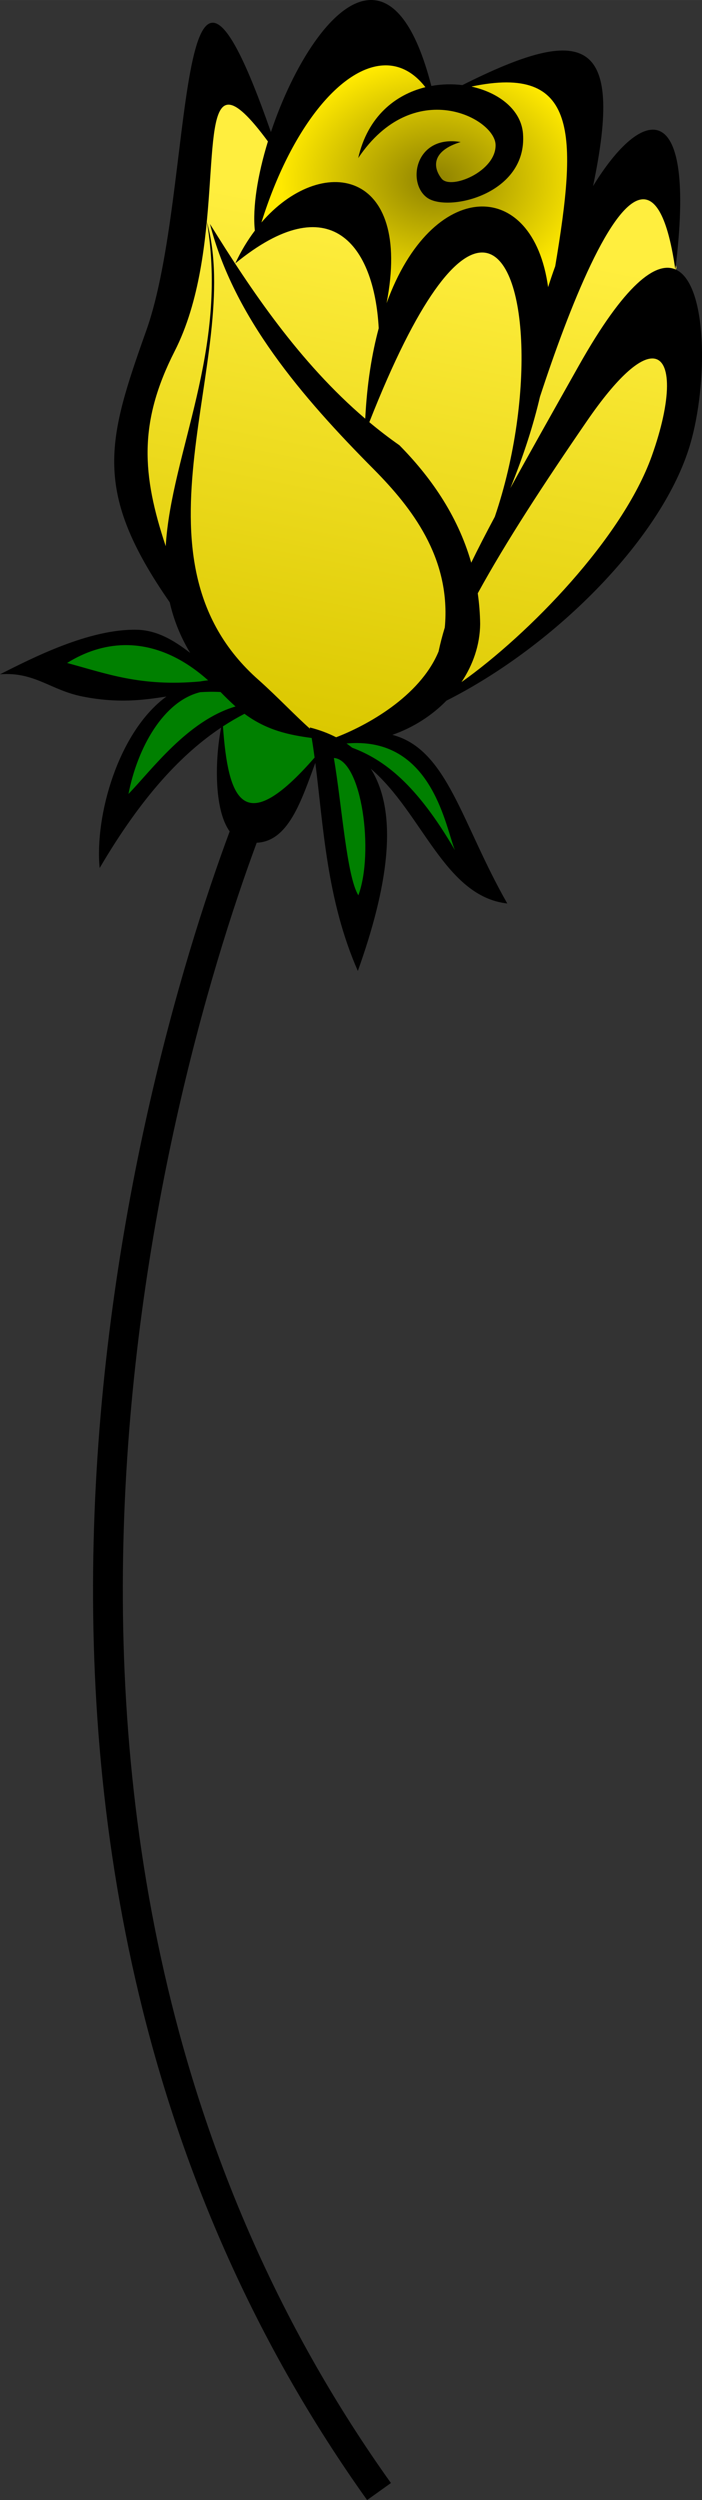
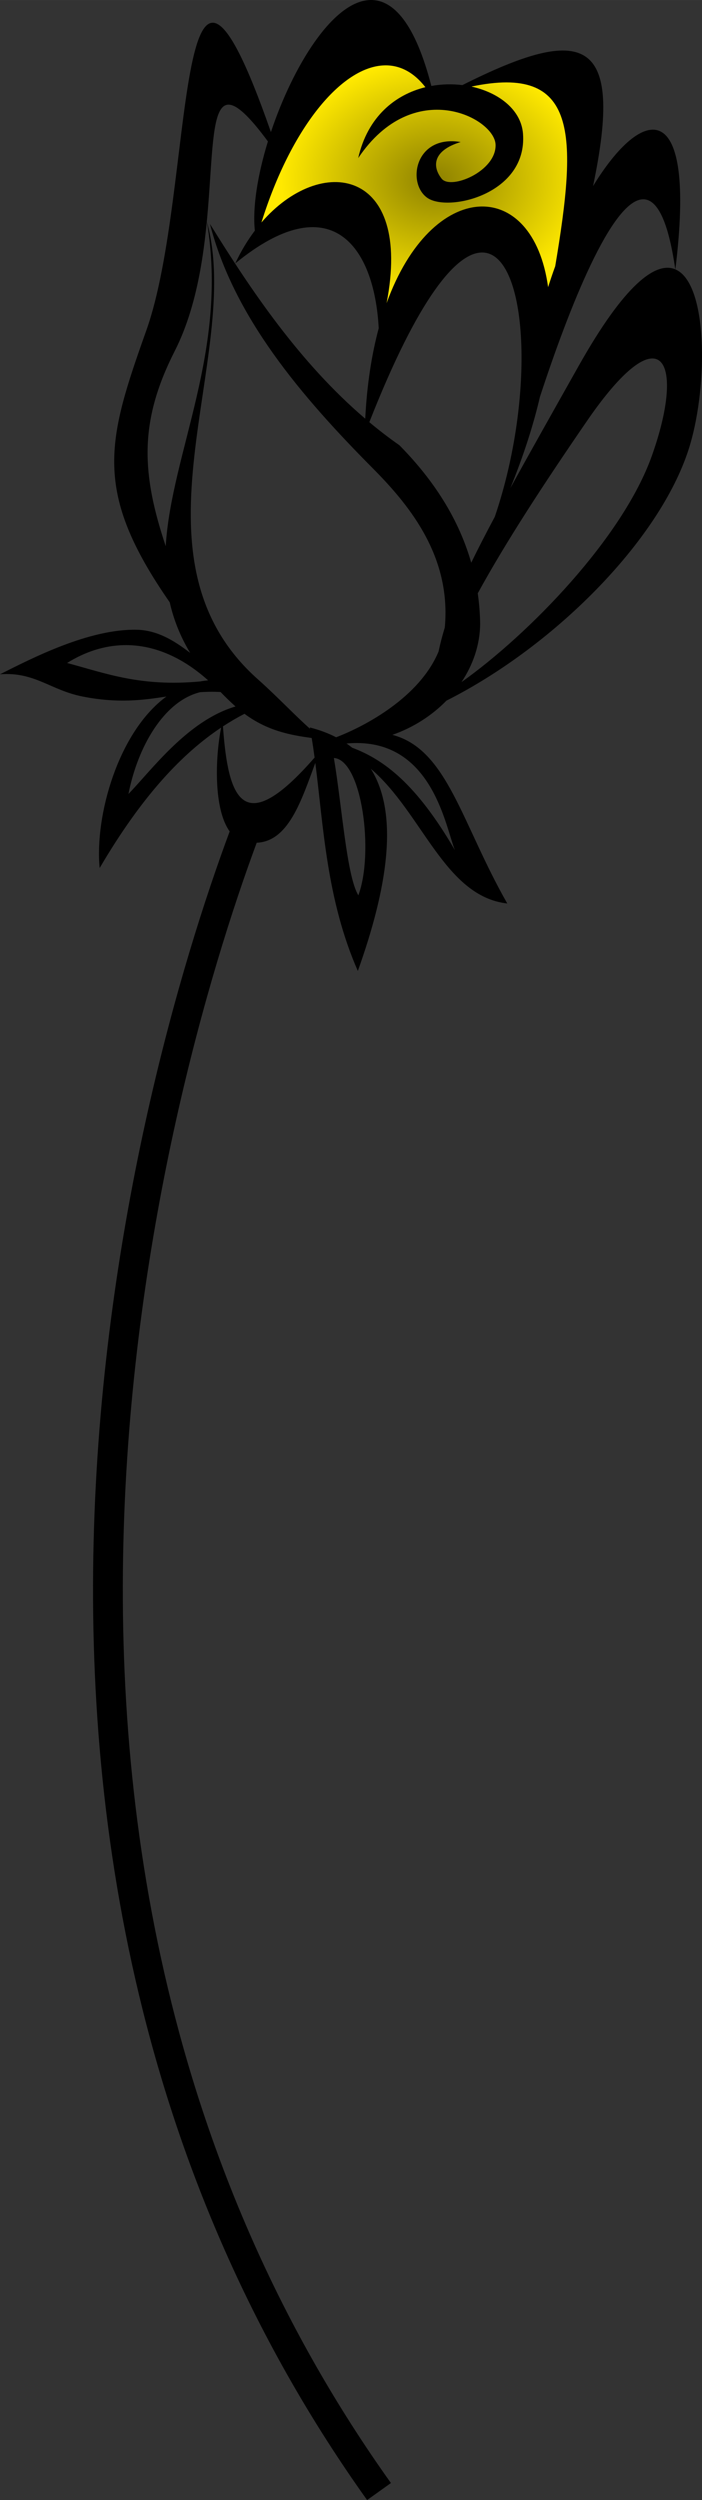
<svg xmlns="http://www.w3.org/2000/svg" height="1640.3" width="461.16" version="1.1" viewBox="0 0 461.157 1640.267">
  <rect x="0" y="0" width="461.157" height="1640.267" fill="#333333" stroke="none" />
  <defs>
    <radialGradient id="a" cx="1296.3" gradientUnits="userSpaceOnUse" cy="176.44" r="101.77" gradientTransform="matrix(1 0 0 .775 -1009.9 -18.927)">
      <stop stop-color="#8d8100" offset="0" />
      <stop stop-color="#ffe900" offset="1" />
    </radialGradient>
    <linearGradient id="b" y2="205.81" gradientUnits="userSpaceOnUse" y1="536.97" gradientTransform="matrix(1 0 0 1 -1009.9 -59.577)" x2="1271.7" x1="1205.2">
      <stop stop-color="#dbc800" offset="0" />
      <stop stop-color="#ffee3e" offset="1" />
    </linearGradient>
  </defs>
  <g>
-     <path d="m83.036 422.55c-0.581 0-1.165 0.01-1.748 0.027-13.171 0.514-26.476 4.476-37.378 11.828 0.443 2.83 5.606 2.11 7.92 3.453 20.091 5.511 40.614 11.544 61.677 10.408 7.685-0.272 15.437 0.06 23.06-1.086 2.293-2.335-3.316-3.943-4.619-5.738-13.489-10.702-29.798-18.408-47.171-18.869-0.579-0.015-1.159-0.024-1.74-0.023zm59.443 30.49c-0.29-0.007-0.583-0.004-0.879 0.004-1.42 0.037-2.898 0.2-4.309 0.09-13.112-0.259-24.153 8.882-32.027 18.506-10.664 13.514-19.451 33.871-22.996 50.628-0.406 1.827 1.9 2.584 2.709 0.855 16.818-18.14 35.034-42.028 57.21-53.79 4.044-2.332 8.749-3.442 12.74-5.627-1.287-3.214-5.053-5.229-7.301-7.976-1.273-2.156-3.121-2.643-5.148-2.689zm17.879 15.14c-4.784 1.233-8.799 4.577-12.986 7.107-3.177 2.002-0.578 6.065-0.963 9.004 1.433 12.196 2.368 25.074 8.559 35.964 3.226 5.864 10.779 9.376 17.121 6.414 13.081-4.95 22.5-15.976 32.097-25.648 2.95-2.491 3.349-6.447 2.396-9.976-0.424-2.887-0.199-7.809-4.248-7.992-14.014-2.025-28.18-5.893-39.935-14.287-0.613-0.37-1.316-0.622-2.041-0.586zm68.716 15.543c-1.889 0.054-4.816 0.935-2.992 2.947 1.916 6.674 16.471 8.988 22.468 13.34 18.452 12.739 35.645 35.599 47.429 54.4 1.187 1.129 2.018 4.549 4.127 3.357 0.532-3.155-2.611-7.324-3.254-10.412-5.662-17.829-15.718-40.416-31.654-51.386-9.413-6.71-23.997-12.164-35.394-12.219-0.21-0.025-0.461-0.035-0.73-0.027zm-8.547 13.131c-2.893 0.615-0.862 4.514-0.986 6.476 3.848 24.903 5.727 50.243 11.549 74.837 1.099 3.011 1.495 6.823 3.875 9.084 2.527-0.022 2.085-3.831 2.896-5.508 3.205-13.759 3.091-28.106 1.975-42.117-1.757-13.021-3.754-26.932-11.871-37.708-1.991-2.136-4.366-4.758-7.437-5.064z" fill="#008000" />
-     <path d="m253.12 42.234c-10.358 0.011-20.048 5.104-27.921 11.488-18.219 14.745-30.567 35.306-40.49 56.224-5.036 10.939-11.398 25.216-15.066 36.675 0.353 2.228 2.744 0.568 3.522-0.448 10.602-10.622 25.468-23.059 40.653-25.384 8.162-0.969 16.688-0.372 23.751 4.301 11.747 7.297 16.532 21.622 18.029 34.599 1.004 11.46-1.847 27.87-3.395 39.225 0.237 1.99 2.499 0.757 2.637-0.638 7.885-18.671 20.721-42.162 37.758-53.848 10.322-7.081 23.967-10.603 35.924-5.95 13.336 5.034 21.811 17.927 26.201 30.853 2.051 5.584 3.193 13.583 4.479 19.47 1.673 1.738 2.661-1.28 3.005-2.542 4.616-11.527 5.485-26.03 7.442-38.173 2.349-16.512 4.108-33.173 3.345-49.875-0.199-11.508-2.483-23.651-9.683-32.942-7.692-9.586-20.778-12.392-32.51-11.881-6.841 0.317-13.818 0.782-20.428 2.585-1.379 1.649 1.349 2.153 2.479 2.43 8.24 2.63 16.599 6.293 22.409 12.869 6.263 6.37 8.469 15.893 7.207 24.408-1.293 12.486-10.022 23.183-20.841 28.933-9.233 5.357-19.972 7.797-30.615 7.192-6.82 0.271-13.823-4.039-15.503-10.878-2.788-9.159 0.845-20.357 9.671-24.788 4.13-2.299 9.429-2.75 13.662-2.515-5.927 2.292-12.584 6.593-13.055 13.578-0.235 5.259 2.634 11.592 8.17 12.825 7.346 0.977 14.579-2.377 20.577-6.325 5.569-3.986 11.058-9.69 11.608-16.849 0.758-7.038-4.671-12.728-9.932-16.554-10.225-7.243-23.168-10.139-35.557-8.661-17.862 2.125-33.222 13.844-43.49 28.139 4.044-14.642 13.418-28.112 26.862-35.452 4.743-2.848 10.155-4.613 15.308-6.531 0.966-2.026-1.7-3.646-2.731-5.088-6.091-6.239-14.585-10.795-23.484-10.469z" fill="url(#a)" />
-     <path d="m150.11 68.226c-5.824 0.15-7.774 6.943-8.789 11.582-3.798 20.576-3.897 41.622-5.914 62.384-0.808 2.15-0.895 4.267-0.621 6.371-3.192 27.142-7.703 54.709-19.83 79.487-8.945 18.157-16.649 37.38-18.23 57.753-2.426 24.181 3.355 50.293 10.93 73.091 1.409 1.637 2.397-0.898 2.199-2.164 3.256-33.467 13.793-67.584 20.966-100.34 5.213-23.321 9.285-47.111 8.768-71.091-0.057-4.179-0.052-8.385-0.135-12.588 2.055 31.285-3.946 62.619-8.131 93.637-5.022 34.429-9.687 69.674-3.998 104.33 4.538 27.152 17.496 53.035 37.751 71.856 12.317 11.34 24.104 23.262 36.638 34.361 2.68 2.338 6.576 1.93 9.627 3.572 3.379 0.782 6.37 3.348 9.795 3.744 20.333-7.821 39.471-19.676 54.249-35.822 7.398-8.143 13.336-17.842 15.427-28.767 5.149-18.299 1.761-37.915-4.74-55.413-8.701-22.428-24.54-41.16-41.287-58.054-35.406-36.206-70.167-74.572-92.005-120.8-5.118-10.728-9.53-22.312-12.637-33.529 4.622 7.03 8.798 14.495 13.771 21.201 0.108-0.02 0.207-0.055 0.308-0.088 0.091 2.225 2.274 3.964 3.211 5.934 23.203 34.78 49.263 68.048 80.927 95.565 2.46 2.503 2.655-1.776 2.574-3.519 1.209-18.604 3.928-37.164 8.492-55.273-0.292-12.908-2.701-25.854-7.338-37.921-4.312-10.887-11.369-21.692-22.548-26.382-4.737-2.387-9.973-3.137-15.236-2.961-14.22 0.343-27.187 7.491-38.746 15.191-2.942 2.183-6.156 4.17-8.896 6.629 0.649-1.355 1.193-2.893 2.029-3.896 2.76-5.103 6.188-9.849 9.098-14.826-0.171-15.734 1.456-31.462 5.641-46.685 0.841-4.238 2.786-8.418 2.998-12.668-6.404-8.129-12.586-17.023-21.463-22.634-1.501-0.761-3.161-1.287-4.857-1.268zm272.55 61.774c-7.925 0.725-13.569 7.362-18.039 13.316-12.407 17.423-20.818 37.276-29.004 56.923-9.879 24.893-19.264 50.072-25.929 76.038-3.514 12.773-11.182 31.183-15.574 43.662-0.063 1.826 2.252 1.189 2.494-0.199 16.233-28.553 34.975-63.391 51.517-91.768 9.576-15.528 19.599-31.191 33.4-43.394 5.565-4.775 12.803-9.302 20.453-7.559 1.592 1.155 2.865-0.913 2.152-2.375-2.109-11.998-4.133-24.331-9.676-35.304-2.542-4.274-6.284-9.363-11.795-9.34zm-105.27 34.937c-0.367-0.015-0.737-0.015-1.111 0.002-9.113 0.552-16.248 7.329-22.179 13.625-14.594 16.57-24.771 36.43-34.295 56.197-6.276 13.703-12.579 27.453-17.533 41.697-0.353 2.28 2.839 3.06 4.062 4.559 8.114 6.47 17.013 12.138 23.597 20.306 17.283 19.25 30.925 41.812 38.47 66.593 0.19 1.782 2.446 1.486 2.682-0.156 4.759-9.693 10.037-19.133 14.668-28.884 6.162-17.321 10.317-35.332 13.349-53.45 3.975-24.647 5.451-49.795 3.041-74.679-1.712-12.943-3.945-26.488-11.428-37.503-3.09-4.39-7.814-8.083-13.324-8.305zm111.39 69.48c-0.217 0.001-0.436 0.013-0.658 0.035-7.651 0.793-13.587 6.522-18.986 11.49-16.247 16.142-28.143 35.911-41.107 54.626-19.169 28.71-37.917 57.749-54.718 87.923 0.511 7.603 1.194 15.301 0.984 22.972 0.128 11.911-5.534 25.363-11.383 35.56-1.01 1.444 1.107 2.593 2.1 1.355 25.139-18.094 48.268-41.966 69.255-64.644 17.972-20.212 34.416-42.054 46.751-66.198 8.782-17.583 14.861-36.624 17.342-56.14 0.605-7.285 1.431-15.236-2.037-21.961-1.619-2.688-4.29-5.034-7.543-5.019z" fill="url(#b)" />
+     <path d="m253.12 42.234c-10.358 0.011-20.048 5.104-27.921 11.488-18.219 14.745-30.567 35.306-40.49 56.224-5.036 10.939-11.398 25.216-15.066 36.675 0.353 2.228 2.744 0.568 3.522-0.448 10.602-10.622 25.468-23.059 40.653-25.384 8.162-0.969 16.688-0.372 23.751 4.301 11.747 7.297 16.532 21.622 18.029 34.599 1.004 11.46-1.847 27.87-3.395 39.225 0.237 1.99 2.499 0.757 2.637-0.638 7.885-18.671 20.721-42.162 37.758-53.848 10.322-7.081 23.967-10.603 35.924-5.95 13.336 5.034 21.811 17.927 26.201 30.853 2.051 5.584 3.193 13.583 4.479 19.47 1.673 1.738 2.661-1.28 3.005-2.542 4.616-11.527 5.485-26.03 7.442-38.173 2.349-16.512 4.108-33.173 3.345-49.875-0.199-11.508-2.483-23.651-9.683-32.942-7.692-9.586-20.778-12.392-32.51-11.881-6.841 0.317-13.818 0.782-20.428 2.585-1.379 1.649 1.349 2.153 2.479 2.43 8.24 2.63 16.599 6.293 22.409 12.869 6.263 6.37 8.469 15.893 7.207 24.408-1.293 12.486-10.022 23.183-20.841 28.933-9.233 5.357-19.972 7.797-30.615 7.192-6.82 0.271-13.823-4.039-15.503-10.878-2.788-9.159 0.845-20.357 9.671-24.788 4.13-2.299 9.429-2.75 13.662-2.515-5.927 2.292-12.584 6.593-13.055 13.578-0.235 5.259 2.634 11.592 8.17 12.825 7.346 0.977 14.579-2.377 20.577-6.325 5.569-3.986 11.058-9.69 11.608-16.849 0.758-7.038-4.671-12.728-9.932-16.554-10.225-7.243-23.168-10.139-35.557-8.661-17.862 2.125-33.222 13.844-43.49 28.139 4.044-14.642 13.418-28.112 26.862-35.452 4.743-2.848 10.155-4.613 15.308-6.531 0.966-2.026-1.7-3.646-2.731-5.088-6.091-6.239-14.585-10.795-23.484-10.469" fill="url(#a)" />
  </g>
  <path d="m243.36-0.007c-24.63 0.468-51 43.568-65.39 86.672-64.97-186.35-49.25 38.595-81.825 130.06v0.004c-25.903 72.78-35.427 105.39 15.361 178.45 2.522 11.143 6.803 22.181 13.439 33.191-10.657-8.209-21.586-14.824-34.898-15.201-31.606-0.71-69.089 18.72-90.047 29.22 22.893-1.746 33.115 10.433 54.269 14.592 23.294 4.585 39.601 2.384 55.056-0.01-31.647 23.137-47.184 78.276-43.859 112.53 28.113-47.912 54.604-75.386 79.798-92.145-4.037 20.549-4.843 53.697 5.619 68.116-63.423 170.51-204.32 682.37 90.282 1094.8l15.642-11.174c-288.09-403.3-150.5-908.16-88.17-1076.2 20.927-0.822 29.388-27.826 38.501-52.366 5.327 41.425 7.374 89.733 27.931 136.5 19.282-53.848 27.316-102.68 8.518-132.68 33.895 28.984 48.525 83.798 89.657 88.413-30.147-52.754-39.271-101.16-75.483-110.64 13.552-4.702 25.82-12.534 35.523-22.443 72.373-36.49 142.34-107.61 160.12-168.2 11.618-39.61 11.59-105.7-9.744-114.75 14.184-115.43-21.782-107.49-54.085-54.614 20.733-98.674-5.994-106.35-85.821-66.294-6.62-0.817-13.558-0.672-20.396 0.57-10.6-41.12-24.97-56.693-39.99-56.408zm9.309 42.882c9.789-0.227 18.978 4.31 26.796 14.324-19.734 4.844-37.922 19.203-44.154 46.507 36.399-54.08 89.613-26.366 90.241-8.844 0.628 17.528-29.412 29.907-35.425 22.371-6.014-7.537-6.426-18.3 12.49-24.06-29.86-4.946-35.541 26.818-22.006 36.542 13.538 9.732 65.949-2.159 62.96-41.958-1.174-15.64-15.747-27.026-33.947-30.964 70.112-14.716 69.759 30.763 55.116 117.85-1.64 4.499-3.201 9.09-4.681 13.752-9.984-72.741-76.293-71.667-106.11 10.525 17.235-88.68-43.187-98.203-82.216-52.952 19.369-62.072 52.636-102.43 80.938-103.09zm-102.3 25.785c5.315 0.195 13.314 7.434 25.632 24.119-6.74 21.908-10.209 43.294-8.578 58.523-4.771 6.314-9.137 13.495-12.877 21.523 62.532-51.158 91.326-11.872 94.245 42.531-4.578 17.005-7.726 36.766-8.859 59.343-43.222-36.898-75.126-84.397-102-127.78 15.652 60.988 59.769 112.94 108.02 161.39 24.458 24.763 49.673 57.111 46.412 101.44-0.05 0.674-0.112 1.344-0.185 2.01-1.625 5.309-2.97 10.491-4.078 15.697-12.459 30.002-48.227 48.995-67.292 56.259-5.095-2.634-10.832-4.802-17.281-6.443 0.056 0.29 0.107 0.586 0.162 0.877-9.087-7.946-21.347-20.914-33.613-31.877v0.006c-91.932-80.72-9.66-212.23-34.19-300.9 14.33 84.43-23.3 151.43-27.02 212.98-15.664-47.04-17.994-81.09 5.9-128.02 33.13-65.04 15.7-162.41 35.6-161.68zm272.42 62.087c8.742 0.202 16.111 13.345 20.82 45.947-12.791-5.38-33.226 9.713-63.378 63.222-18.351 32.563-33.007 58.555-44.978 80.356 8.887-21.853 15.237-41.832 19.439-59.896 18.951-57.908 47.37-130.11 68.097-129.63zm-105.49 34.921c29.591 1.222 34.609 94.578 7.75 173.38-5.994 11.209-11.117 21.146-15.484 30.14-9.162-32.057-27.821-57.458-47.193-77.075-6.84-4.784-13.419-9.842-19.758-15.131 32.176-81.763 57.553-112.02 74.684-111.31zm111.53 69.515c12.57 0.42 12.539 27.087-0.672 64.04-19.225 53.784-80.639 116.83-125 148.3 7.595-11.375 12.115-24.434 12.268-38.111-0.093-6.958-0.648-13.664-1.58-20.142 18.618-33.99 43.648-72.21 71.677-112.98 20.21-29.399 34.71-41.398 43.31-41.111zm-347.55 188.08c18.538-0.414 37.464 7.034 55.464 23.117-1.785 0.148-3.539 0.388-5.262 0.715-39.177 3.575-61.581-5.217-87.405-12.123 11.933-7.437 24.477-11.425 37.203-11.709zm56.384 30.605c2.35-0.032 4.757 0.013 7.236 0.15 3.033 3.151 6.284 6.306 9.783 9.465 0.01 0.009 0.021 0.018 0.031 0.027-31.435 9.247-55.037 41.653-70.321 57.396 5.925-30.492 23.071-60.921 47.117-66.778 2.016-0.135 4.061-0.231 6.154-0.26zm22.943 14.443c14.899 11.04 29.711 13.931 44.144 15.865 0.703 4.189 1.332 8.48 1.92 12.842-47.22 54.164-56.796 27.069-60.208-20.453 4.76-3.107 9.475-5.837 14.144-8.254zm74.102 19.179c49.763 0.339 58.085 55.428 64.128 70.292-25.18-43.288-46.542-59.398-67.474-67.212-1.186-0.96-2.424-1.882-3.713-2.768 2.438-0.22 4.795-0.328 7.059-0.312zm-15.381 9.797c18.509 1.284 26.45 62.238 16.084 90.132-7.696-12.619-10.728-58.353-16.084-90.132z" />
</svg>